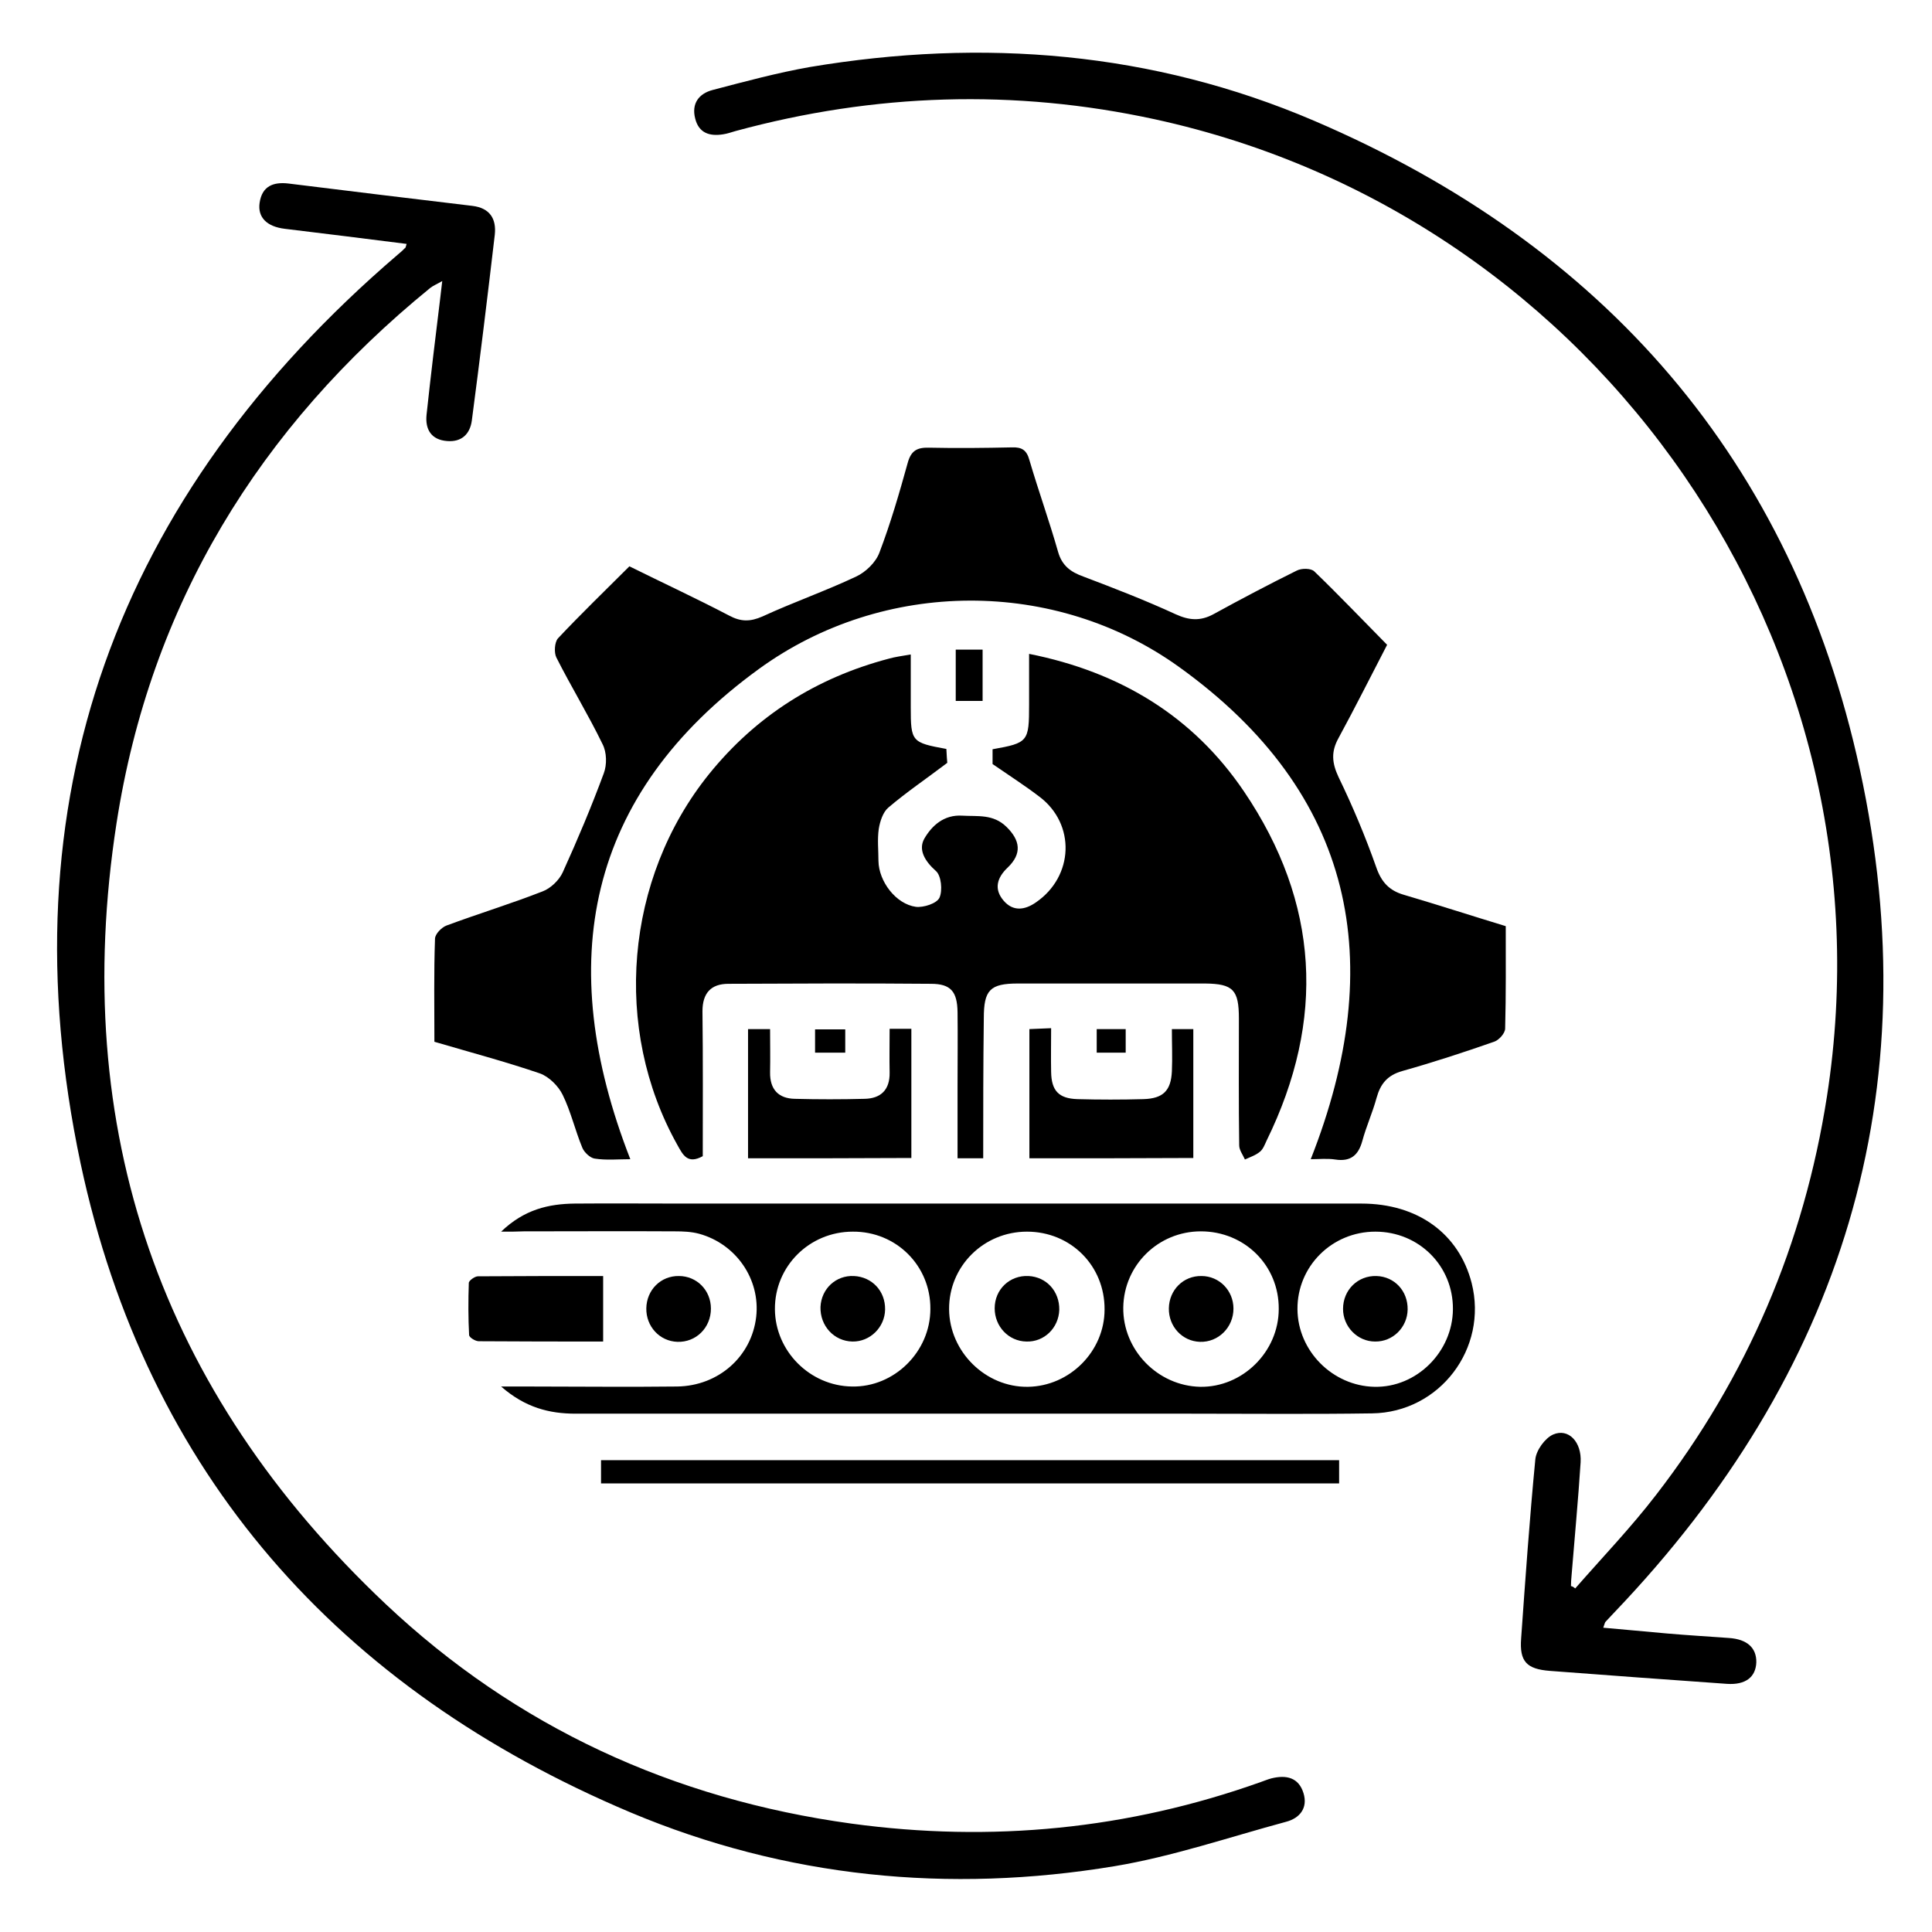
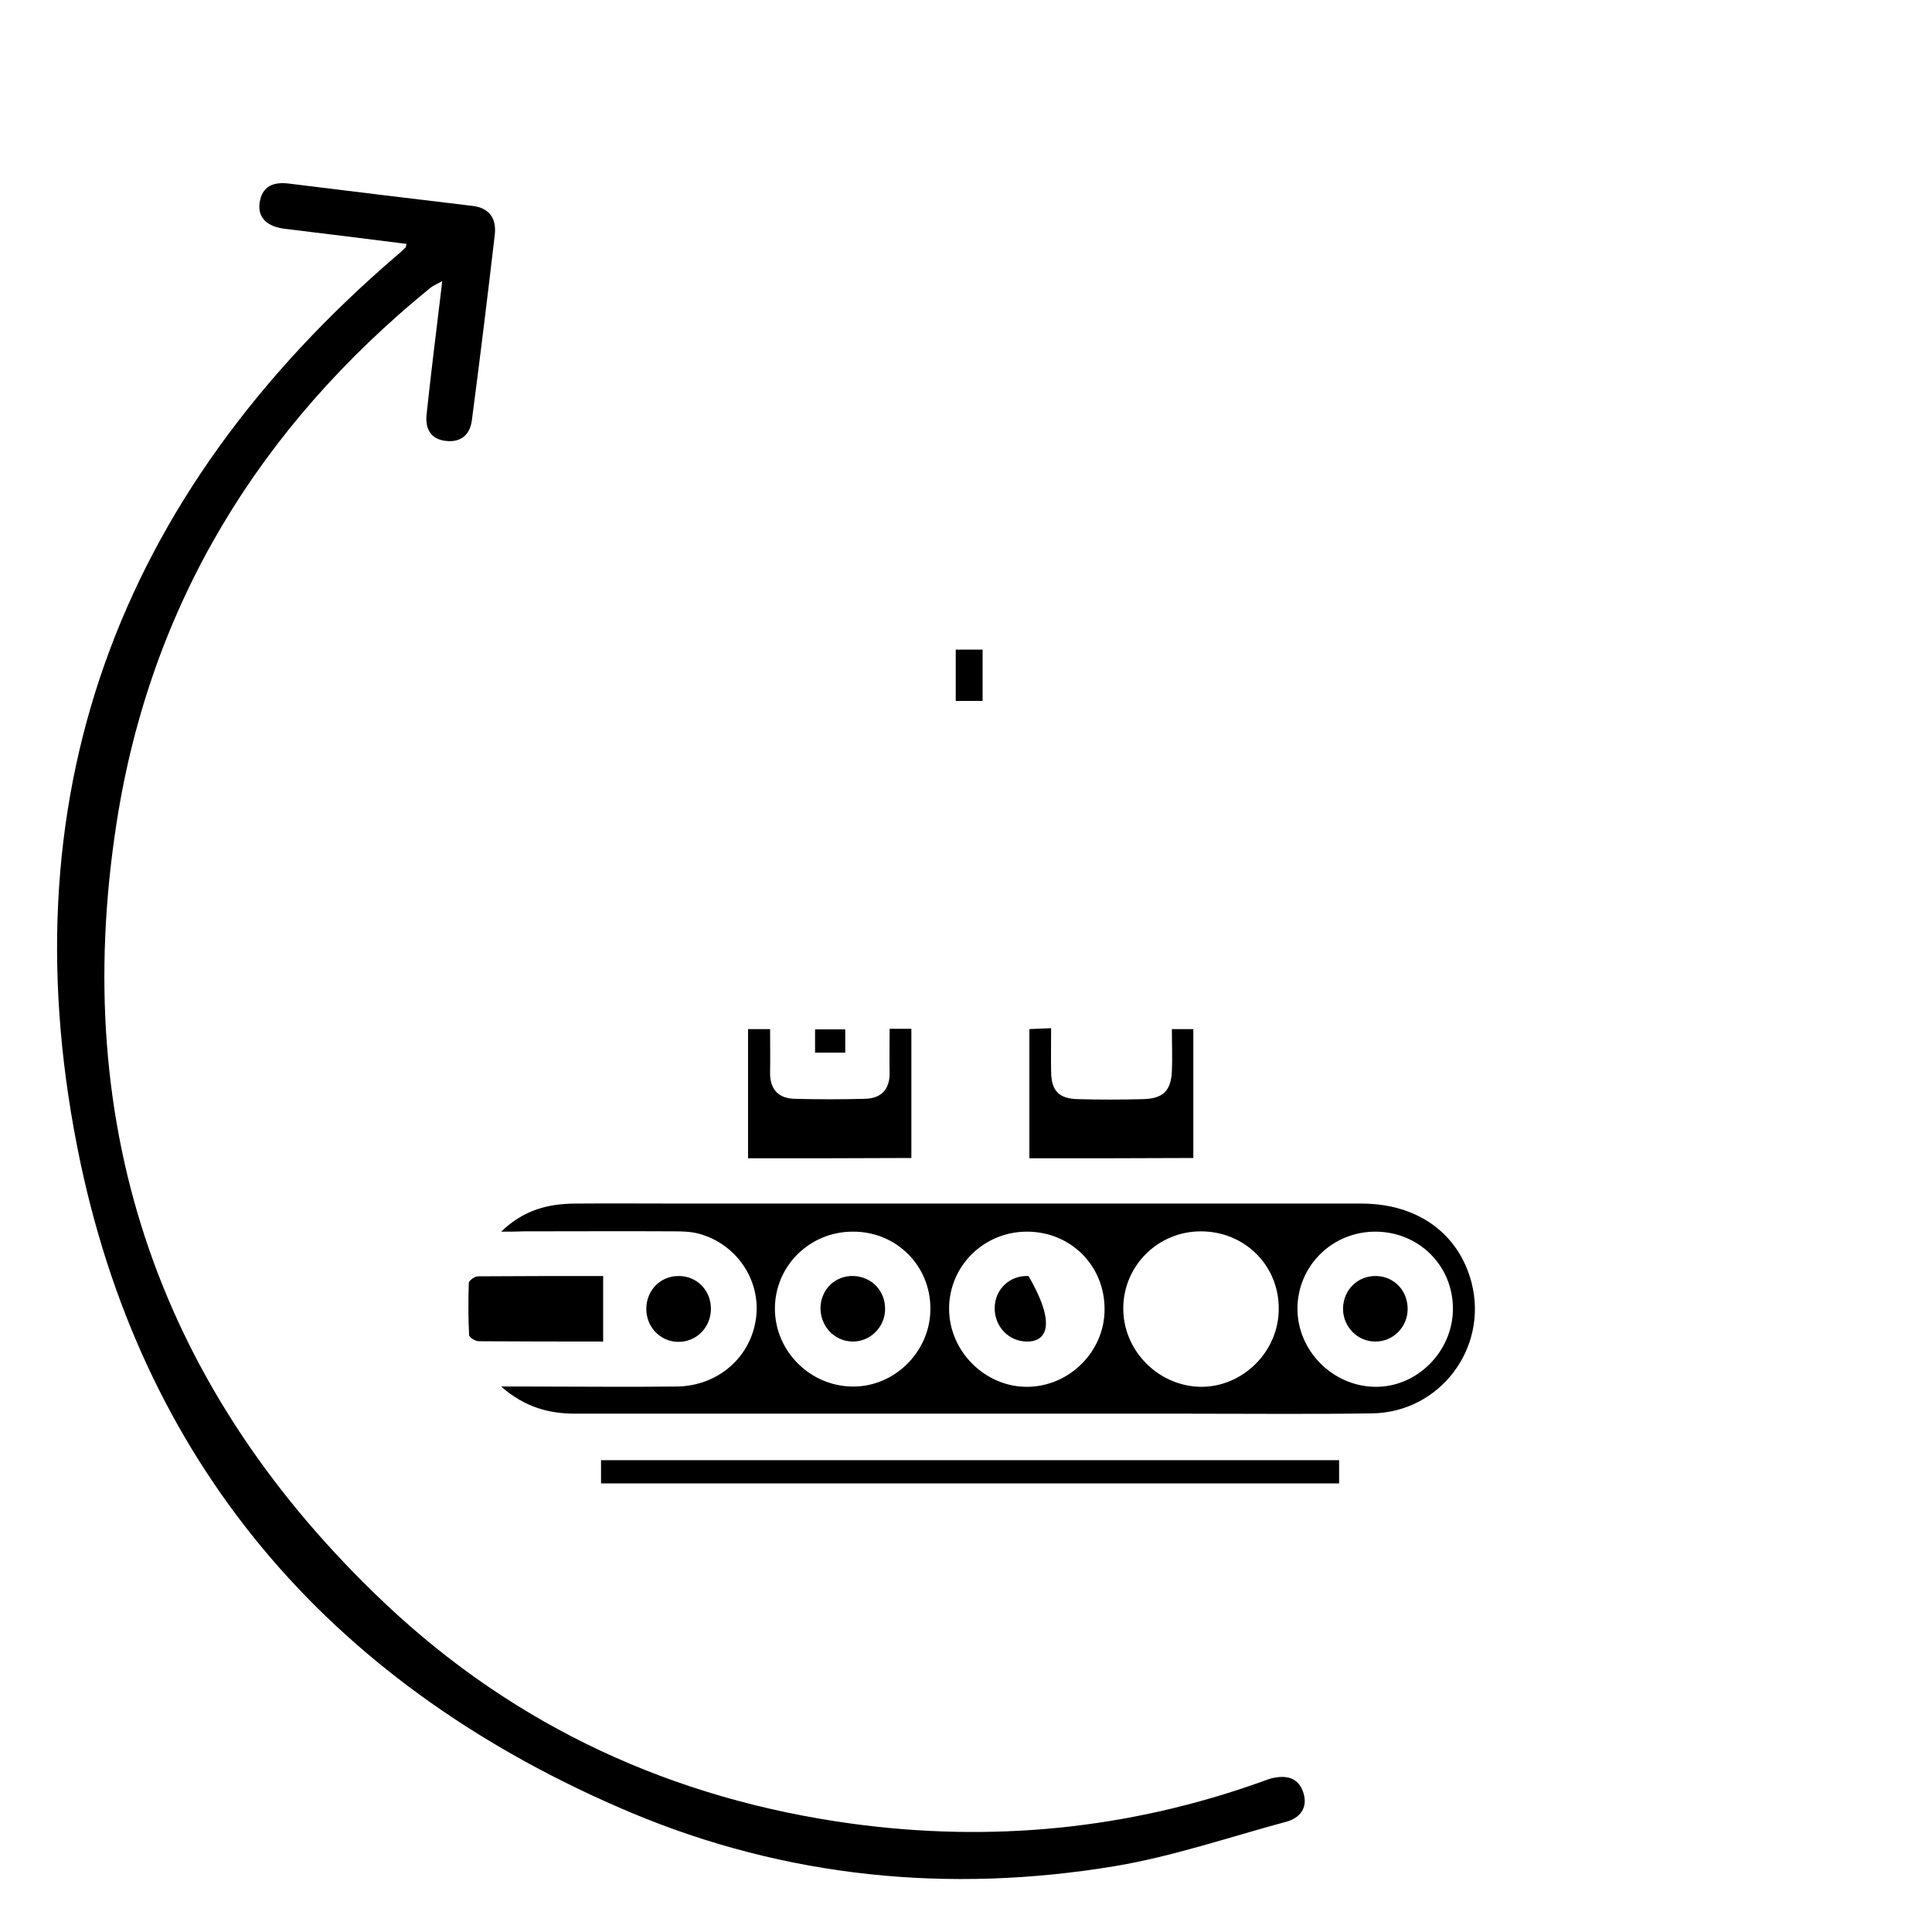
<svg xmlns="http://www.w3.org/2000/svg" version="1.1" id="Layer_1" x="0px" y="0px" viewBox="0 0 64 64" style="enable-background:new 0 0 64 64;" xml:space="preserve">
-   <path d="M32.57,38.37c-0.31,0-0.55,0-0.85,0c0-0.82,0-1.61,0-2.4c0-0.81,0.01-1.63,0-2.44c-0.01-0.68-0.22-0.94-0.88-0.94  c-2.24-0.02-4.47-0.01-6.71,0c-0.58,0-0.86,0.31-0.86,0.91c0.02,1.61,0.01,3.21,0.01,4.8c-0.51,0.28-0.66-0.05-0.84-0.37  c-2.16-3.85-1.74-8.83,1.05-12.29c1.56-1.93,3.56-3.19,5.95-3.82c0.21-0.06,0.44-0.09,0.73-0.14c0,0.63,0,1.19,0,1.75  c0,1.14,0.03,1.17,1.18,1.38c0.01,0.19,0.02,0.39,0.03,0.46c-0.7,0.53-1.35,0.97-1.95,1.48c-0.18,0.15-0.28,0.46-0.32,0.71  c-0.05,0.35-0.01,0.71-0.01,1.06c0.01,0.68,0.58,1.43,1.24,1.52c0.25,0.03,0.69-0.11,0.78-0.3C31.23,29.5,31.18,29,31,28.85  c-0.36-0.32-0.59-0.7-0.38-1.07c0.25-0.43,0.65-0.8,1.26-0.76c0.51,0.03,1.02-0.06,1.46,0.37c0.46,0.45,0.52,0.89,0.04,1.35  c-0.36,0.34-0.46,0.72-0.13,1.1c0.31,0.36,0.7,0.31,1.07,0.05c1.25-0.86,1.32-2.59,0.11-3.5c-0.47-0.36-0.97-0.68-1.55-1.08  c0-0.06,0-0.28,0-0.49c1.18-0.21,1.21-0.25,1.21-1.48c0-0.54,0-1.08,0-1.68c3.01,0.6,5.43,2.06,7.12,4.56  c2.49,3.68,2.71,7.56,0.75,11.56c-0.06,0.13-0.12,0.29-0.22,0.37c-0.14,0.12-0.33,0.18-0.5,0.26c-0.07-0.16-0.19-0.31-0.19-0.47  c-0.02-1.4-0.01-2.8-0.01-4.2c0-0.95-0.19-1.15-1.12-1.16c-2.07,0-4.14,0-6.2,0c-0.93,0-1.13,0.22-1.13,1.15  C32.57,35.27,32.57,36.81,32.57,38.37z" />
-   <path d="M20.85,18.76c1.13,0.56,2.23,1.07,3.3,1.63c0.39,0.21,0.7,0.21,1.11,0.03c1.02-0.47,2.08-0.84,3.1-1.32  c0.32-0.15,0.65-0.47,0.77-0.79c0.37-0.97,0.66-1.97,0.94-2.98c0.11-0.4,0.31-0.51,0.7-0.5c0.92,0.02,1.84,0.01,2.76-0.01  c0.32-0.01,0.48,0.09,0.57,0.42c0.3,1.02,0.66,2.02,0.95,3.04c0.13,0.46,0.42,0.67,0.84,0.82c1.03,0.39,2.06,0.79,3.06,1.25  c0.44,0.2,0.81,0.23,1.24,0c0.91-0.5,1.84-0.99,2.77-1.45c0.16-0.08,0.47-0.08,0.58,0.03c0.81,0.78,1.59,1.6,2.41,2.43  c-0.53,1.02-1.05,2.06-1.61,3.09c-0.25,0.45-0.22,0.82,0,1.29c0.47,0.97,0.89,1.97,1.25,2.99c0.17,0.49,0.43,0.77,0.91,0.91  c1.12,0.33,2.23,0.69,3.38,1.04c0,1.14,0.01,2.27-0.02,3.39c0,0.16-0.21,0.39-0.37,0.44c-1,0.35-2.01,0.68-3.04,0.97  c-0.49,0.14-0.72,0.42-0.85,0.89c-0.13,0.48-0.34,0.94-0.47,1.42c-0.13,0.48-0.39,0.7-0.9,0.62c-0.26-0.04-0.54-0.01-0.81-0.01  c2.58-6.54,1.45-12.12-4.34-16.29c-4.11-2.97-9.81-2.95-13.94,0.05c-5.74,4.17-6.8,9.74-4.26,16.24c-0.4,0-0.79,0.04-1.18-0.02  c-0.15-0.02-0.35-0.21-0.41-0.36c-0.24-0.58-0.38-1.2-0.65-1.75c-0.14-0.29-0.45-0.6-0.75-0.71c-1.14-0.39-2.31-0.7-3.5-1.05  c0-1.16-0.02-2.28,0.02-3.41c0-0.16,0.22-0.38,0.38-0.44c1.05-0.39,2.13-0.72,3.18-1.13c0.27-0.1,0.55-0.37,0.67-0.63  c0.49-1.08,0.95-2.17,1.36-3.28c0.11-0.29,0.1-0.7-0.04-0.97c-0.47-0.97-1.04-1.9-1.53-2.87c-0.08-0.16-0.06-0.5,0.05-0.63  C19.24,20.34,20.04,19.57,20.85,18.76z" />
  <path d="M13.47,8.08c-1.35-0.17-2.69-0.34-4.03-0.5C8.84,7.51,8.53,7.2,8.6,6.72c0.08-0.56,0.46-0.7,0.96-0.64  c2.03,0.25,4.06,0.5,6.09,0.74c0.57,0.07,0.8,0.42,0.74,0.96c-0.24,2.05-0.49,4.1-0.76,6.15c-0.06,0.45-0.34,0.72-0.82,0.68  c-0.52-0.04-0.73-0.38-0.68-0.87c0.14-1.31,0.3-2.61,0.46-3.92c0.02-0.14,0.03-0.29,0.06-0.51c-0.17,0.1-0.3,0.15-0.4,0.23  c-5.67,4.62-9.27,10.5-10.39,17.73C2.29,37.42,5.32,46.1,12.78,53.14c4.32,4.07,9.52,6.46,15.43,7.27  c4.63,0.63,9.16,0.19,13.56-1.38c0.12-0.04,0.23-0.09,0.35-0.12c0.49-0.12,0.9-0.03,1.06,0.49c0.15,0.49-0.12,0.83-0.58,0.95  c-1.89,0.51-3.76,1.15-5.68,1.47c-5.49,0.91-10.89,0.38-16.03-1.78c-9.67-4.08-16.03-11.22-18.22-21.5c-2.54-12,1.17-22.1,10.5-30.1  c0.08-0.07,0.16-0.13,0.23-0.21C13.44,8.22,13.44,8.17,13.47,8.08z" />
-   <path d="M52.18,52.62c0.9-1.03,1.85-2.02,2.68-3.1c3.02-3.91,4.9-8.32,5.66-13.2c2.32-14.88-7.51-29.16-22.27-32.37  c-4.65-1.01-9.28-0.86-13.88,0.39c-0.14,0.04-0.28,0.09-0.42,0.11c-0.44,0.07-0.8-0.04-0.92-0.52c-0.13-0.5,0.12-0.83,0.58-0.95  c1.07-0.28,2.14-0.57,3.22-0.76C32.56,1.26,38.18,1.71,43.53,4c9.6,4.11,15.85,11.25,18.08,21.49c2.32,10.67-0.58,20.02-8.13,27.92  c-0.1,0.11-0.2,0.21-0.3,0.32c-0.02,0.03-0.03,0.08-0.07,0.19c0.71,0.06,1.41,0.13,2.1,0.19c0.69,0.06,1.37,0.1,2.06,0.15  c0.61,0.04,0.92,0.33,0.91,0.81c-0.02,0.49-0.36,0.75-0.97,0.71c-1.96-0.14-3.92-0.28-5.87-0.43c-0.77-0.06-1.01-0.31-0.95-1.08  c0.14-1.98,0.28-3.96,0.47-5.93c0.03-0.3,0.32-0.7,0.59-0.82c0.51-0.22,0.95,0.25,0.91,0.92c-0.08,1.25-0.2,2.5-0.3,3.75  c-0.01,0.12-0.02,0.23-0.02,0.35C52.09,52.55,52.14,52.58,52.18,52.62z" />
  <path d="M16.6,40.8c0.77-0.74,1.58-0.92,2.44-0.93c1.19-0.01,2.38,0,3.57,0c7.5,0,15,0,22.49,0c1.87,0,3.23,1,3.65,2.63  c0.55,2.17-1.06,4.29-3.3,4.32c-2,0.03-4.01,0.01-6.02,0.01c-6.79,0-13.58,0-20.36,0c-0.87,0-1.67-0.2-2.47-0.9c0.4,0,0.64,0,0.88,0  c1.65,0,3.3,0.02,4.95,0c1.38-0.02,2.47-1,2.62-2.31c0.14-1.24-0.66-2.41-1.89-2.75c-0.26-0.07-0.54-0.08-0.8-0.08  c-1.67-0.01-3.34,0-5.01,0C17.14,40.8,16.94,40.8,16.6,40.8z M28.25,40.8c-1.44,0-2.59,1.15-2.58,2.57  c0.01,1.39,1.16,2.54,2.55,2.56c1.4,0.03,2.6-1.15,2.6-2.57C30.83,41.93,29.69,40.79,28.25,40.8z M34.02,40.8  c-1.44,0-2.59,1.15-2.58,2.57c0.01,1.41,1.21,2.59,2.61,2.57c1.39-0.02,2.54-1.18,2.54-2.56C36.6,41.93,35.47,40.8,34.02,40.8z   M42.36,43.36c0.01-1.44-1.13-2.57-2.58-2.57c-1.41,0-2.55,1.12-2.57,2.52c-0.02,1.41,1.14,2.6,2.55,2.63  C41.16,45.96,42.36,44.78,42.36,43.36z M45.56,40.8c-1.44,0-2.59,1.15-2.58,2.57c0.01,1.38,1.16,2.54,2.55,2.57  c1.4,0.03,2.59-1.16,2.6-2.57C48.14,41.93,47,40.8,45.56,40.8z" />
  <path d="M19.91,49.14c0-0.27,0-0.5,0-0.77c8.14,0,16.27,0,24.45,0c0,0.25,0,0.49,0,0.77C36.22,49.14,28.1,49.14,19.91,49.14z" />
  <path d="M34.1,38.37c0-1.45,0-2.84,0-4.28c0.22-0.01,0.42-0.02,0.72-0.03c0,0.51-0.01,0.98,0,1.45c0.01,0.62,0.25,0.88,0.87,0.9  c0.73,0.02,1.46,0.02,2.19,0c0.65-0.02,0.91-0.28,0.94-0.92c0.02-0.45,0-0.91,0-1.4c0.27,0,0.47,0,0.71,0c0,1.42,0,2.82,0,4.27  C37.72,38.37,35.94,38.37,34.1,38.37z" />
  <path d="M24.78,38.37c0-1.44,0-2.84,0-4.28c0.24,0,0.44,0,0.73,0c0,0.49,0.01,0.96,0,1.43c-0.01,0.57,0.28,0.87,0.82,0.88  c0.77,0.02,1.54,0.02,2.31,0c0.54-0.01,0.84-0.3,0.83-0.87c-0.01-0.47,0-0.95,0-1.45c0.28,0,0.48,0,0.72,0c0,1.43,0,2.84,0,4.28  C28.39,38.37,26.61,38.37,24.78,38.37z" />
  <path d="M19.98,42.27c0,0.78,0,1.45,0,2.17c-1.33,0-2.73,0-4.12-0.01c-0.11,0-0.31-0.12-0.32-0.2c-0.03-0.57-0.03-1.15-0.01-1.73  c0-0.08,0.2-0.22,0.3-0.22C17.23,42.27,18.62,42.27,19.98,42.27z" />
  <path d="M22.49,42.27c0.59,0,1.06,0.47,1.06,1.08c0,0.63-0.49,1.12-1.11,1.1c-0.59-0.02-1.04-0.51-1.03-1.11  C21.42,42.73,21.89,42.26,22.49,42.27z" />
  <path d="M31.66,21.52c0.32,0,0.59,0,0.89,0c0,0.57,0,1.12,0,1.7c-0.3,0-0.58,0-0.89,0C31.66,22.65,31.66,22.12,31.66,21.52z" />
  <path d="M28,34.1c0,0.28,0,0.5,0,0.77c-0.33,0-0.65,0-1,0c0-0.25,0-0.49,0-0.77C27.33,34.1,27.63,34.1,28,34.1z" />
-   <path d="M36.33,34.87c0-0.27,0-0.51,0-0.78c0.33,0,0.63,0,0.96,0c0,0.27,0,0.5,0,0.78C36.99,34.87,36.7,34.87,36.33,34.87z" />
  <path d="M29.32,43.38c-0.01,0.59-0.5,1.07-1.08,1.06c-0.61-0.01-1.08-0.52-1.06-1.15c0.03-0.6,0.51-1.05,1.11-1.02  C28.89,42.3,29.33,42.77,29.32,43.38z" />
-   <path d="M34,44.44c-0.59-0.01-1.05-0.5-1.05-1.1c0-0.63,0.5-1.1,1.12-1.07c0.6,0.03,1.03,0.51,1.02,1.12  C35.07,43.99,34.59,44.46,34,44.44z" />
-   <path d="M39.8,42.27c0.59,0,1.06,0.48,1.06,1.08c0,0.62-0.5,1.12-1.11,1.1c-0.59-0.02-1.04-0.51-1.03-1.11  C38.73,42.73,39.2,42.26,39.8,42.27z" />
+   <path d="M34,44.44c-0.59-0.01-1.05-0.5-1.05-1.1c0-0.63,0.5-1.1,1.12-1.07C35.07,43.99,34.59,44.46,34,44.44z" />
  <path d="M45.55,44.44c-0.58,0-1.06-0.49-1.06-1.08c0-0.63,0.49-1.11,1.11-1.09c0.6,0.02,1.04,0.5,1.03,1.11  C46.62,43.97,46.14,44.45,45.55,44.44z" />
</svg>